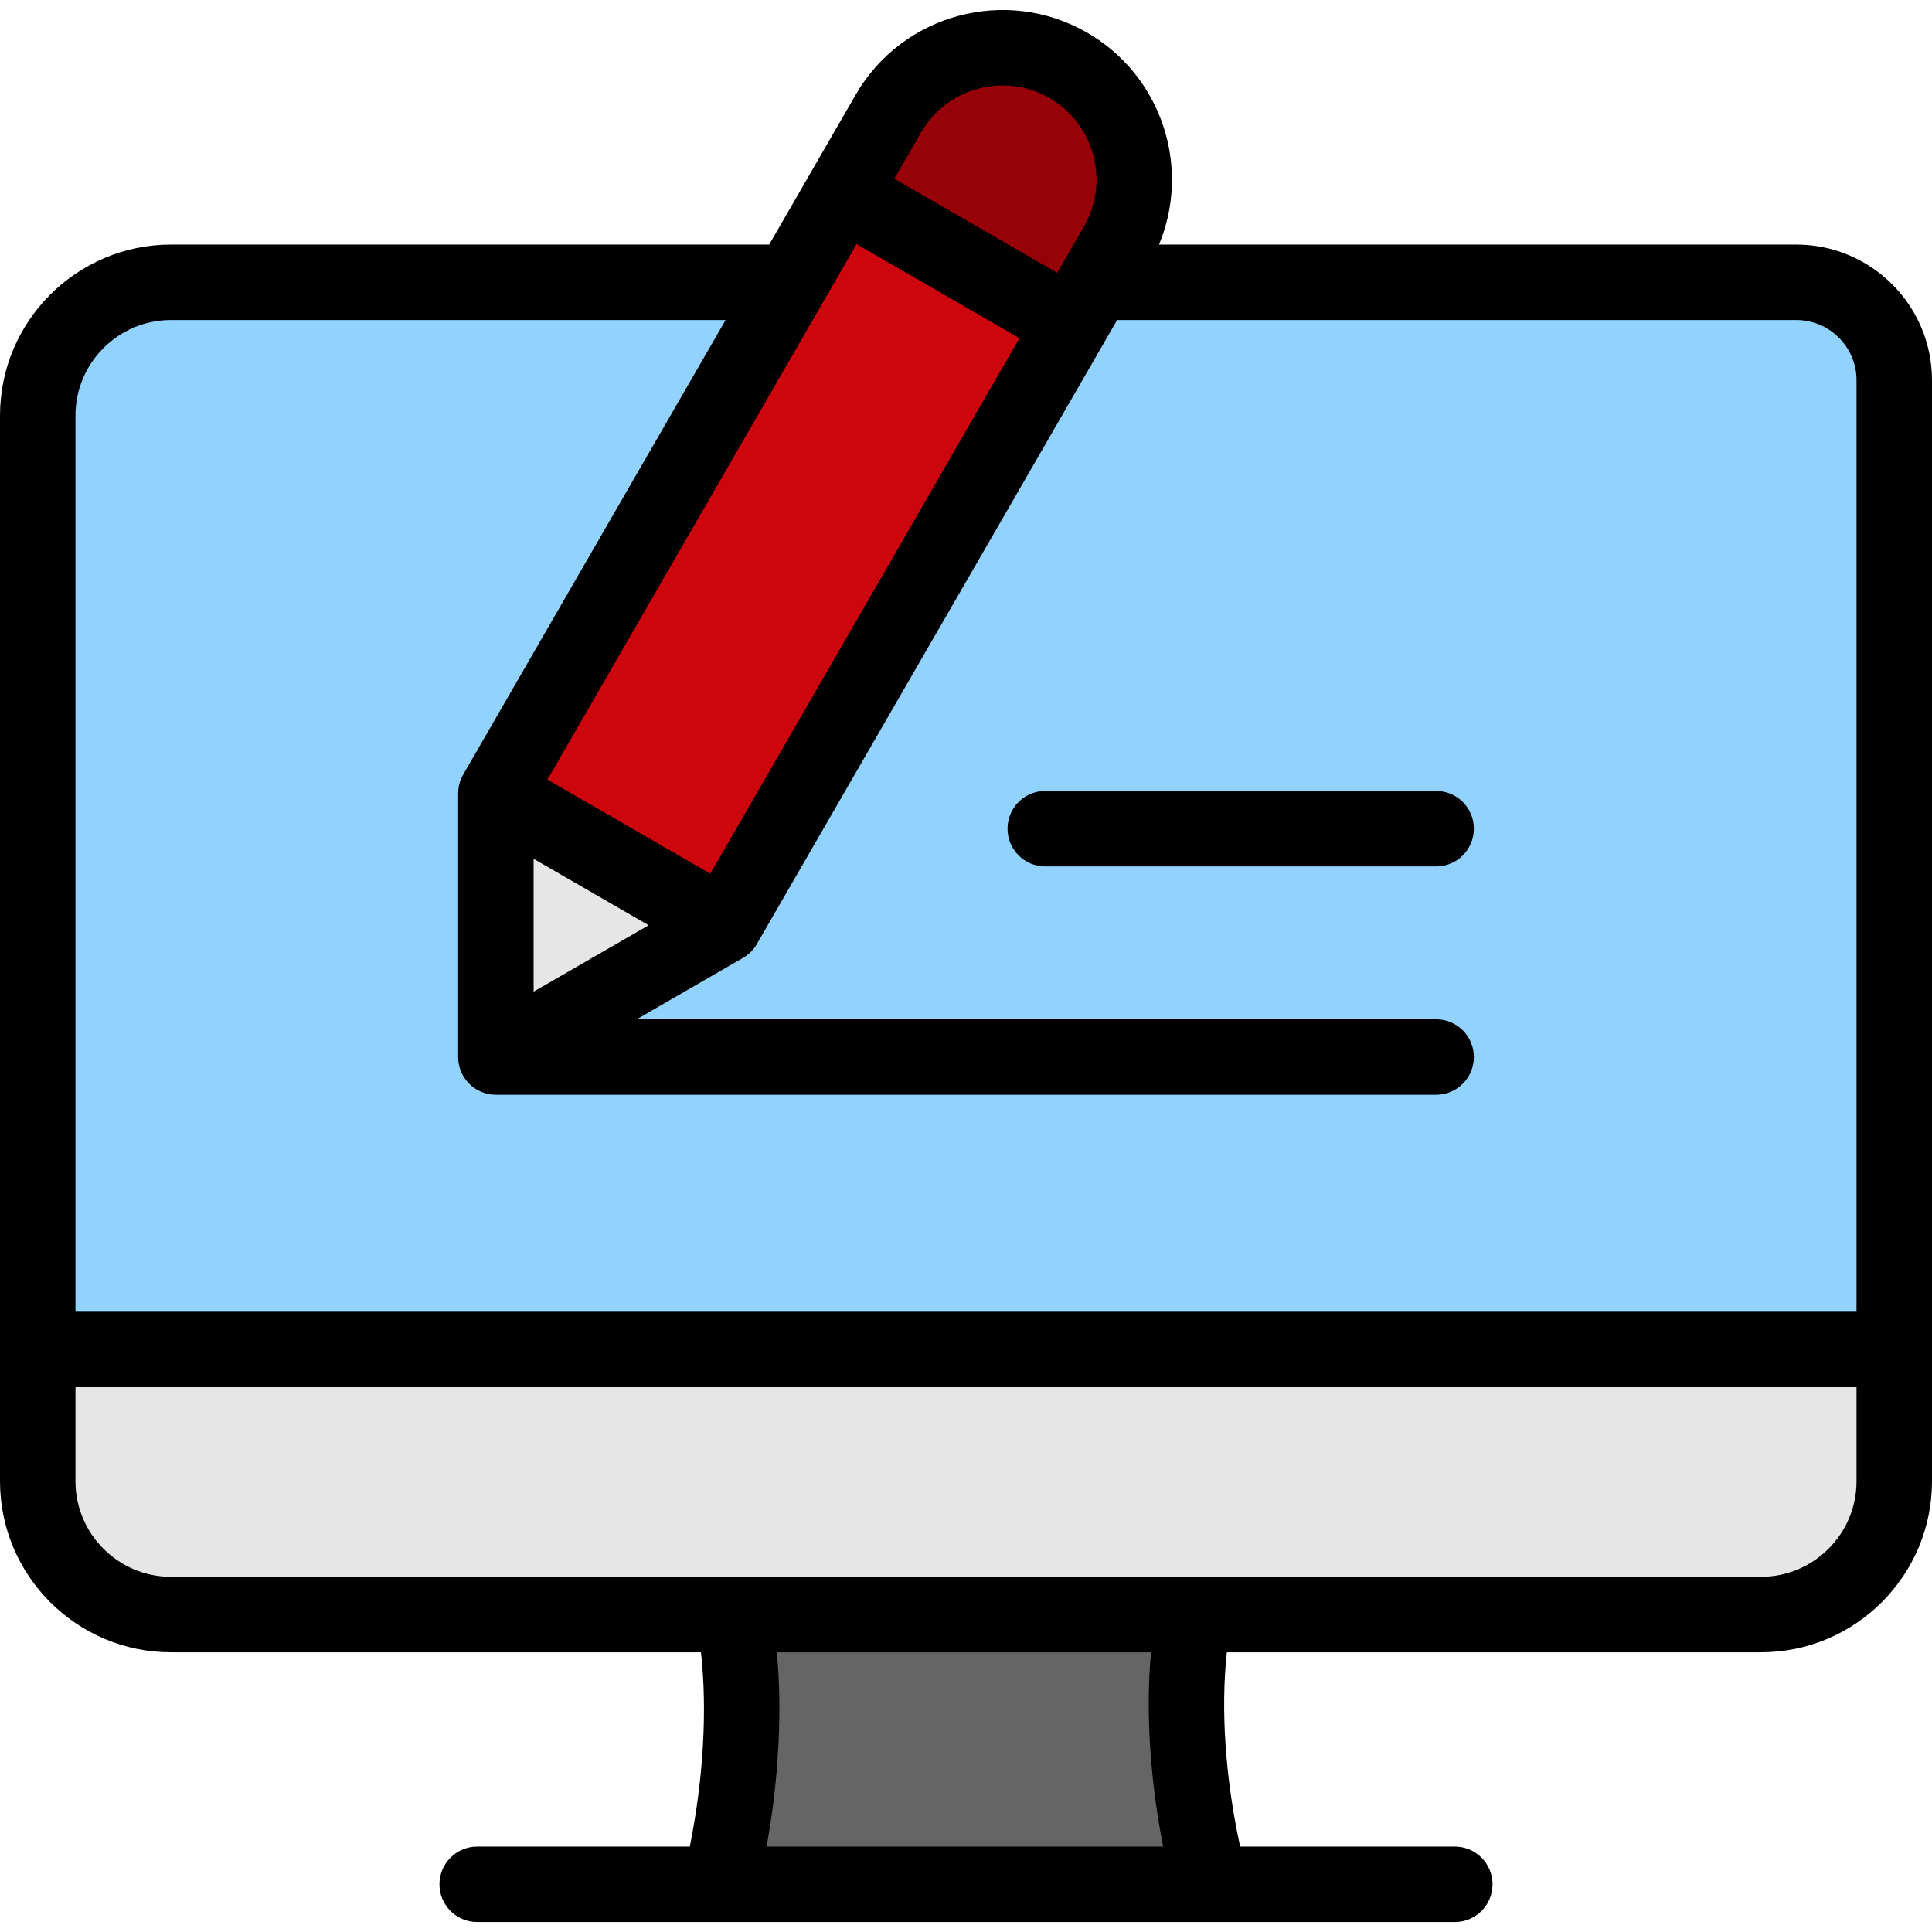
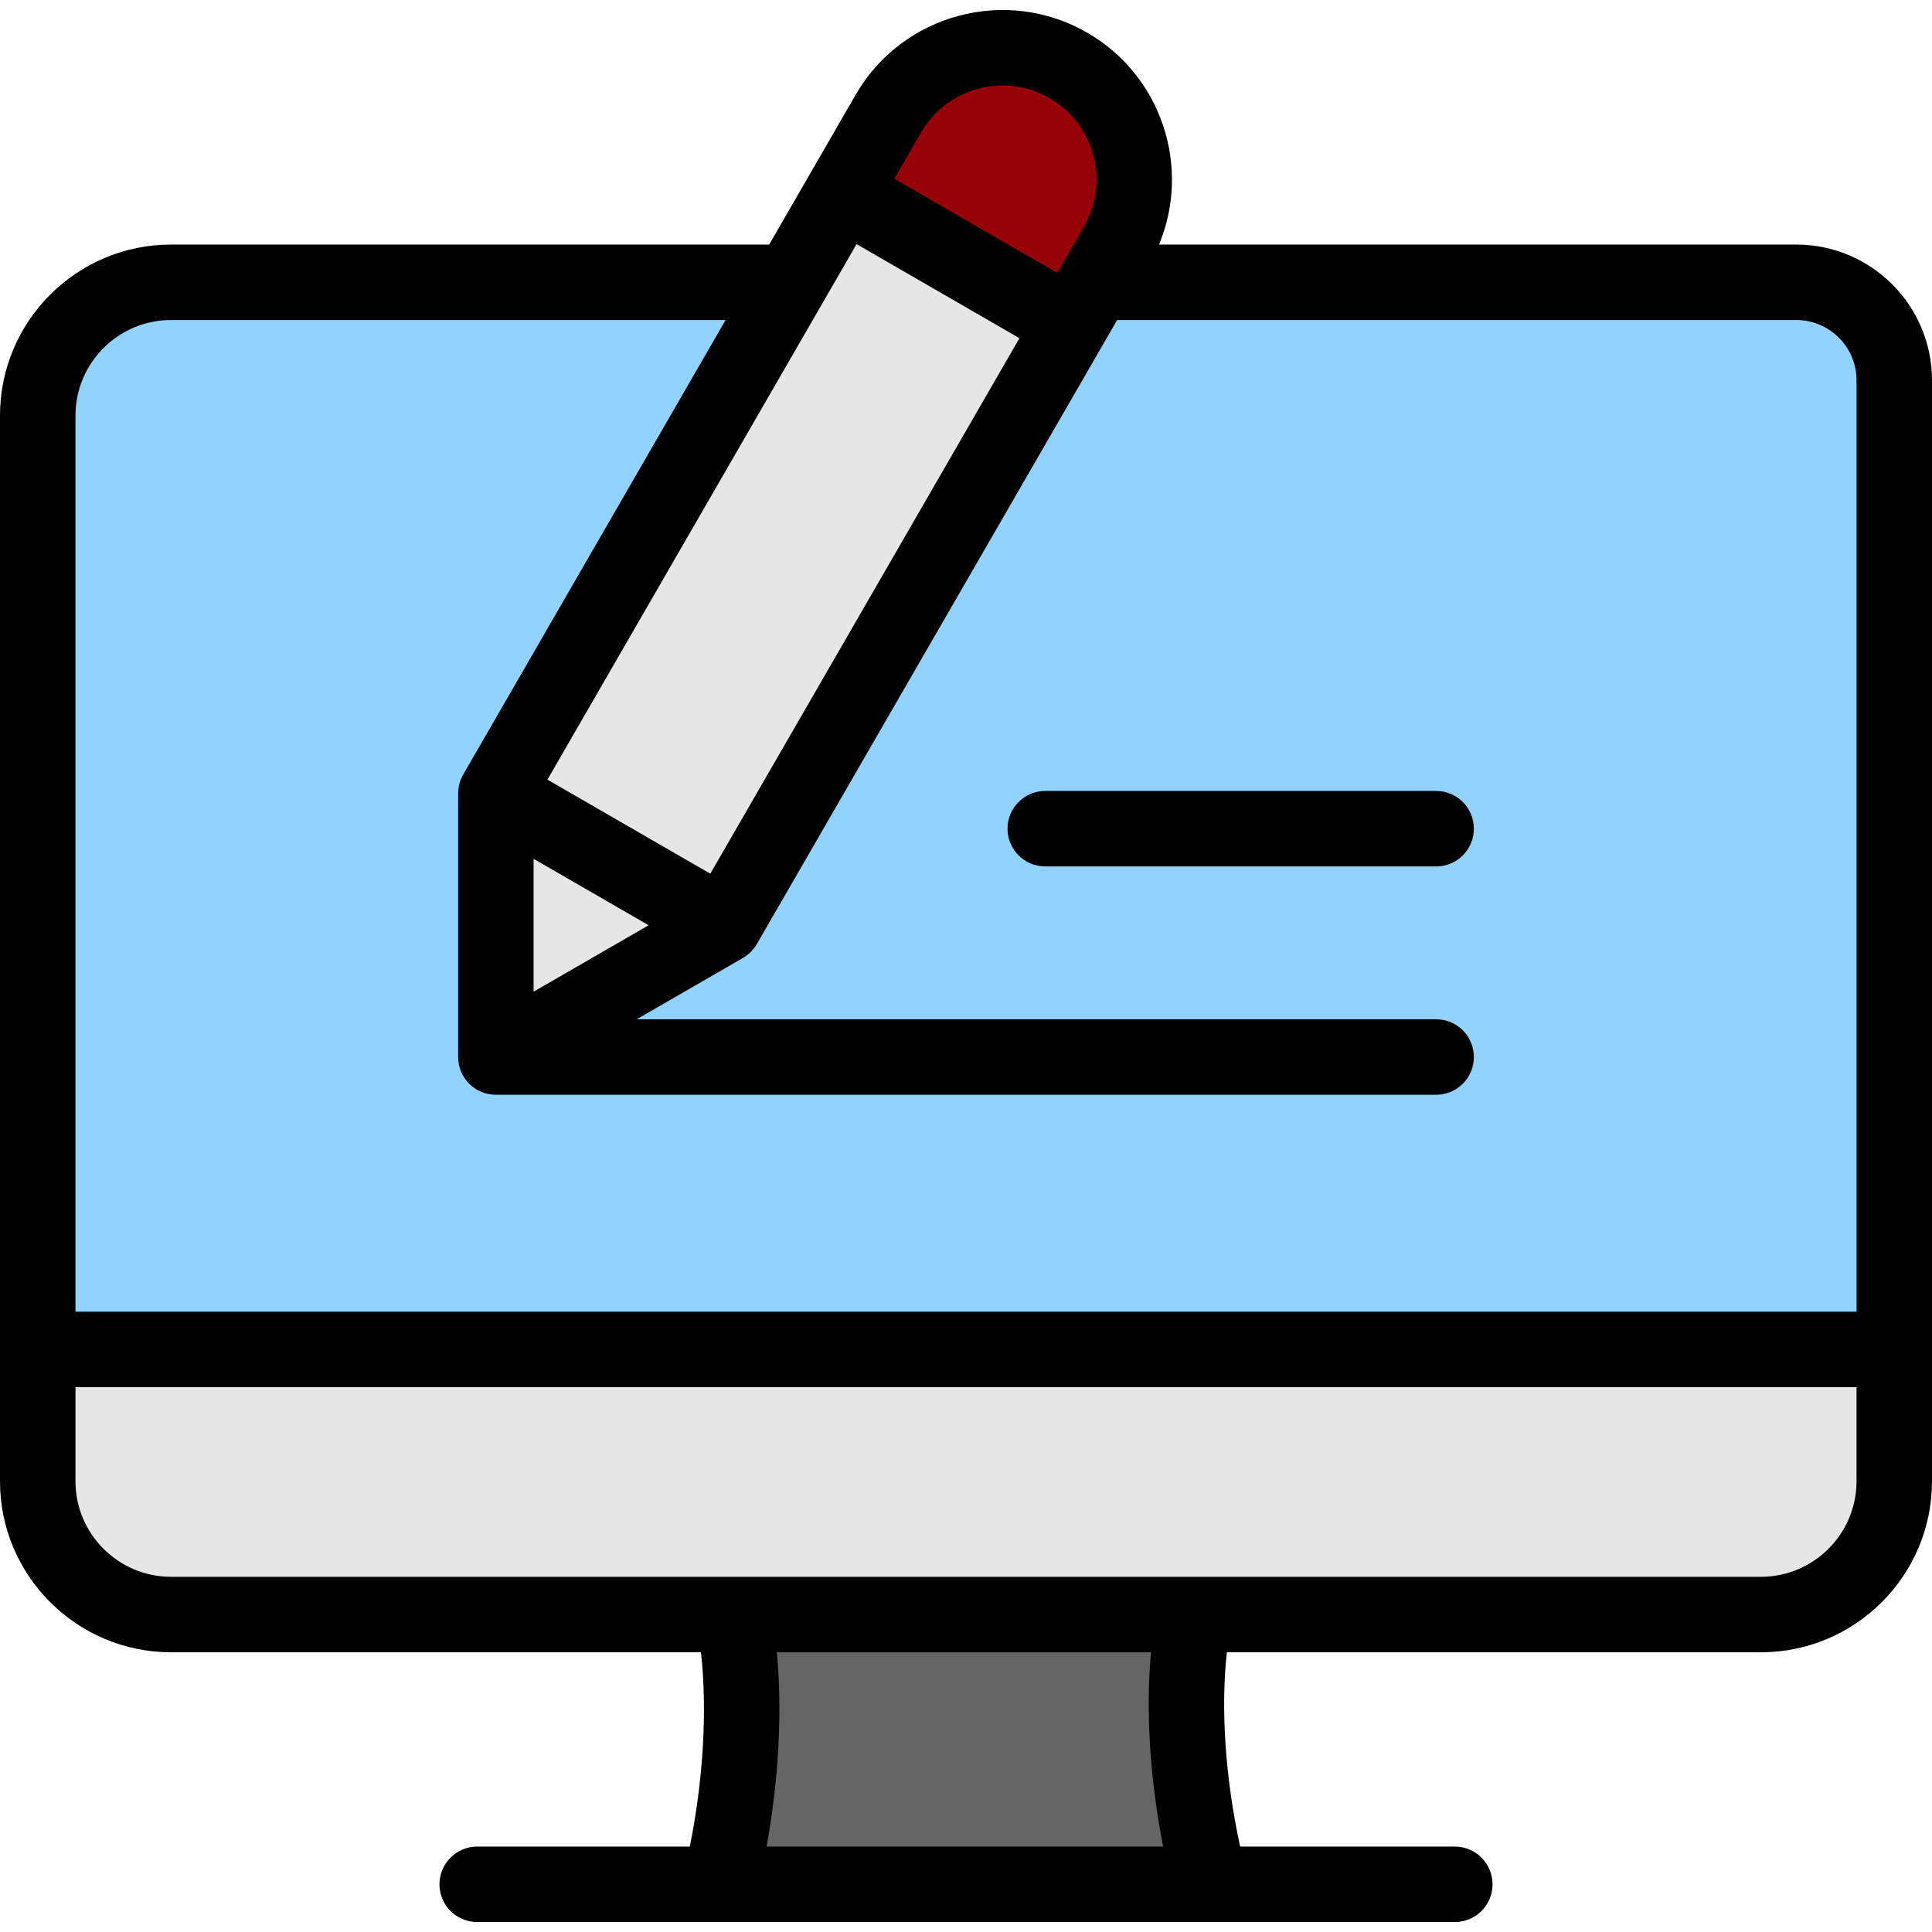
<svg xmlns="http://www.w3.org/2000/svg" width="93" height="93" viewBox="0 0 93 93" fill="none">
  <g clip-path="url(#clip0_56_795)">
    <path fill-rule="evenodd" clip-rule="evenodd" d="M57.291 77.518H35.507C35.982 81.641 35.55 86.468 34.66 90.505H58.262C57.315 86.468 56.816 81.641 57.291 77.518Z" fill="#656565" />
    <path fill-rule="evenodd" clip-rule="evenodd" d="M86.471 13.388C89.073 13.388 91.184 15.498 91.184 18.102V71.103C91.184 74.646 88.311 77.519 84.768 77.519H8.232C4.689 77.519 1.816 74.646 1.816 71.103V19.803C1.816 16.26 4.689 13.388 8.232 13.388L86.471 13.388Z" fill="#92D2FE" />
    <path fill-rule="evenodd" clip-rule="evenodd" d="M8.232 77.518H84.768C88.311 77.518 91.184 74.646 91.184 71.103V64.757H1.816V71.103C1.816 74.646 4.689 77.518 8.232 77.518ZM24.502 50.593L34.669 44.723L53.555 12.01C55.306 8.977 54.267 5.099 51.234 3.347C48.201 1.596 44.323 2.636 42.572 5.669L23.685 38.381V50.121C23.683 50.217 23.708 50.311 23.756 50.394C23.804 50.477 23.873 50.546 23.957 50.593C24.039 50.642 24.133 50.668 24.229 50.668C24.325 50.668 24.419 50.642 24.502 50.593Z" fill="#E6E6E6" />
    <path fill-rule="evenodd" clip-rule="evenodd" d="M40.378 9.469L51.362 15.81L53.556 12.01C55.307 8.977 54.267 5.099 51.234 3.348C48.201 1.596 44.323 2.636 42.572 5.669L40.378 9.469Z" fill="#960207" />
-     <path fill-rule="evenodd" clip-rule="evenodd" d="M23.685 38.382L40.377 9.47L51.361 15.812L34.668 44.723L23.685 38.382Z" fill="#CD060D" />
    <path fill-rule="evenodd" clip-rule="evenodd" d="M70.947 39.89C70.947 40.893 70.136 41.707 69.131 41.707H50.315C49.312 41.707 48.499 40.893 48.499 39.89C48.499 38.888 49.312 38.074 50.315 38.074H69.131C70.136 38.074 70.947 38.888 70.947 39.89ZM84.766 75.902H8.232C5.697 75.902 3.633 73.839 3.633 71.303V66.773H89.367V71.303C89.367 73.839 87.302 75.902 84.766 75.902ZM55.989 88.888H36.901C37.487 85.66 37.663 82.377 37.395 79.535H55.405C55.145 82.354 55.354 85.637 55.989 88.888ZM8.232 15.405C5.697 15.405 3.633 17.467 3.633 20.004V63.141H89.367V18.303C89.367 16.704 88.065 15.405 86.471 15.405H53.775L36.43 45.445C36.271 45.721 36.041 45.951 35.765 46.11L30.648 49.065H69.13C70.135 49.065 70.947 49.879 70.947 50.882C70.947 51.884 70.135 52.698 69.13 52.698H23.87C22.865 52.698 22.054 51.884 22.054 50.882V38.194C22.054 37.874 22.137 37.562 22.297 37.285L34.928 15.405L8.232 15.405ZM50.52 4.72C52.683 5.967 53.426 8.742 52.178 10.904L50.891 13.133L43.049 8.604L44.335 6.376C45.584 4.214 48.359 3.471 50.52 4.72ZM34.192 42.057L49.074 16.279L41.233 11.751L26.351 37.529L34.192 42.057ZM25.686 41.34L31.224 44.539L25.686 47.736V41.34ZM86.471 11.773H55.792C57.343 8.045 55.924 3.644 52.336 1.574C48.44 -0.677 43.44 0.664 41.189 4.56L37.026 11.773H8.232C3.693 11.773 0 15.465 0 20.004V71.303C0 75.842 3.693 79.535 8.232 79.535H33.742C34.053 82.314 33.858 85.64 33.205 88.888H22.971C21.968 88.888 21.154 89.702 21.154 90.704C21.154 91.709 21.968 92.52 22.971 92.52H70.029C71.035 92.52 71.846 91.709 71.846 90.704C71.846 90.466 71.799 90.229 71.708 90.009C71.617 89.789 71.483 89.588 71.314 89.42C71.145 89.251 70.945 89.117 70.725 89.026C70.504 88.935 70.268 88.888 70.029 88.888H59.696C58.984 85.609 58.754 82.283 59.057 79.535H84.766C89.307 79.535 93 75.842 93 71.303V18.303C93 14.701 90.07 11.773 86.471 11.773Z" fill="black" />
  </g>
  <defs>
    <clipPath id="clip0_56_795">
      <rect width="93" height="93" fill="white" />
    </clipPath>
  </defs>
</svg>